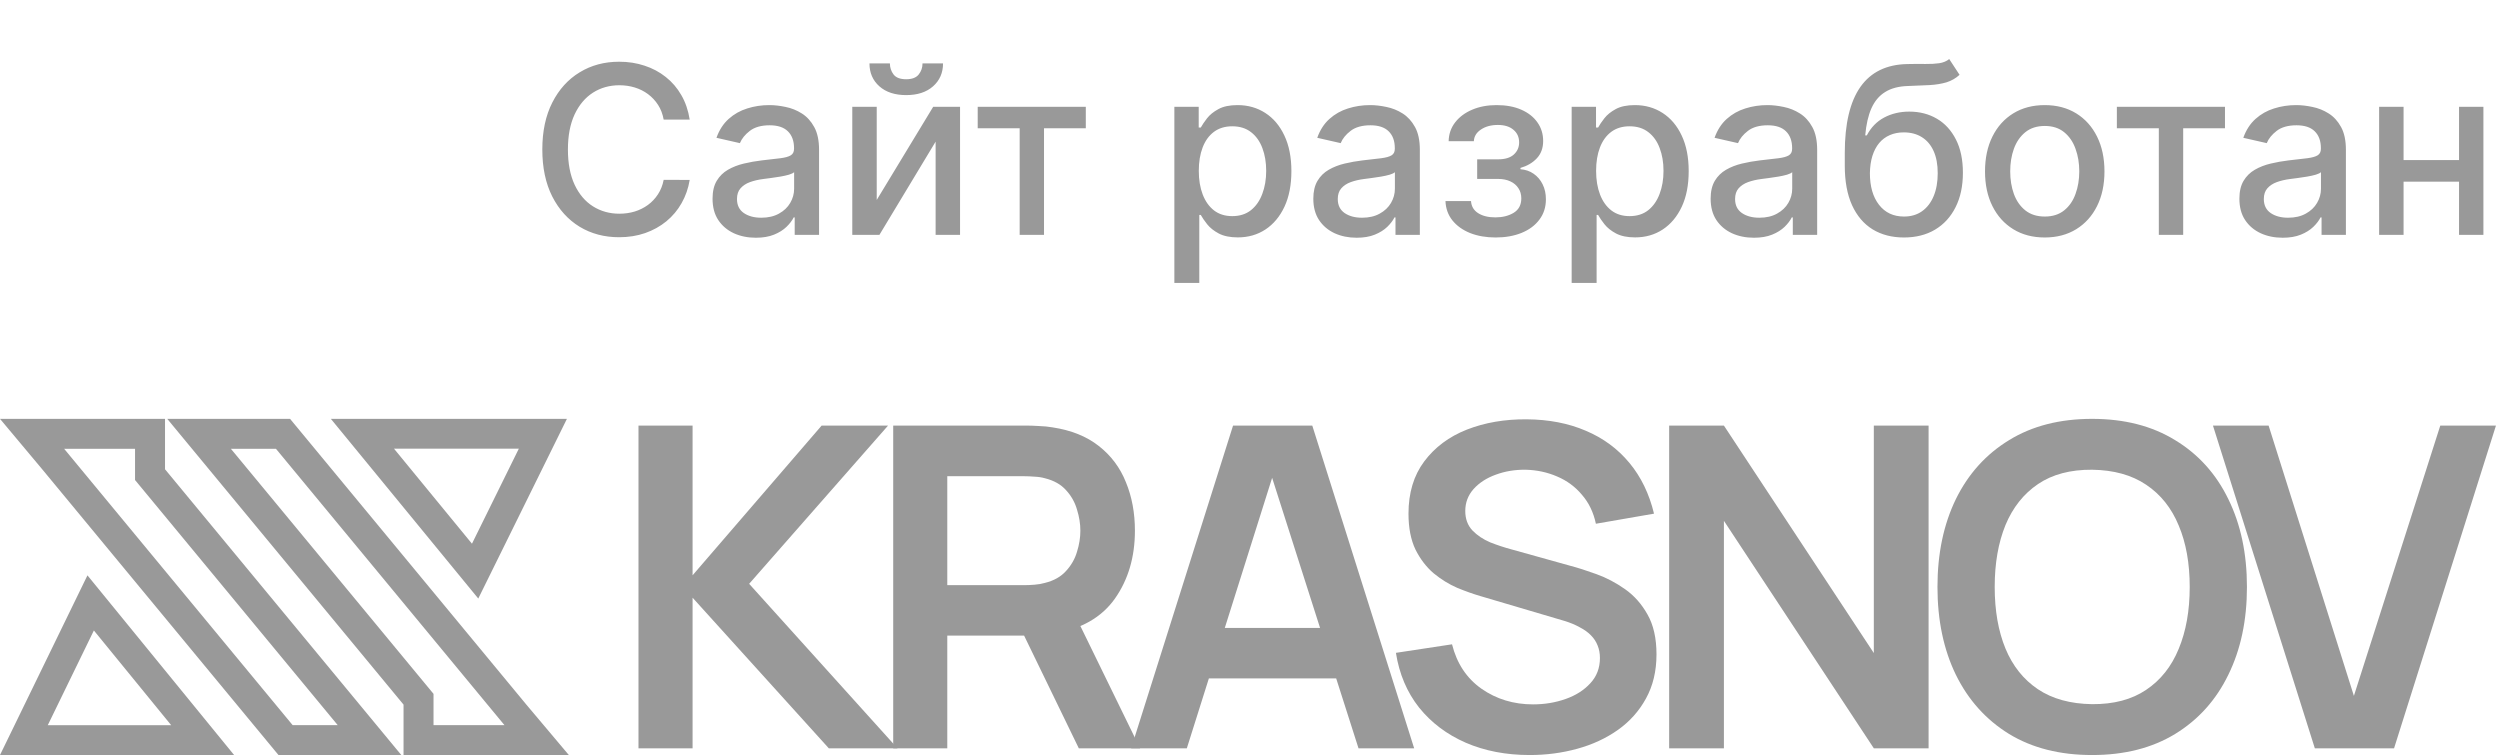
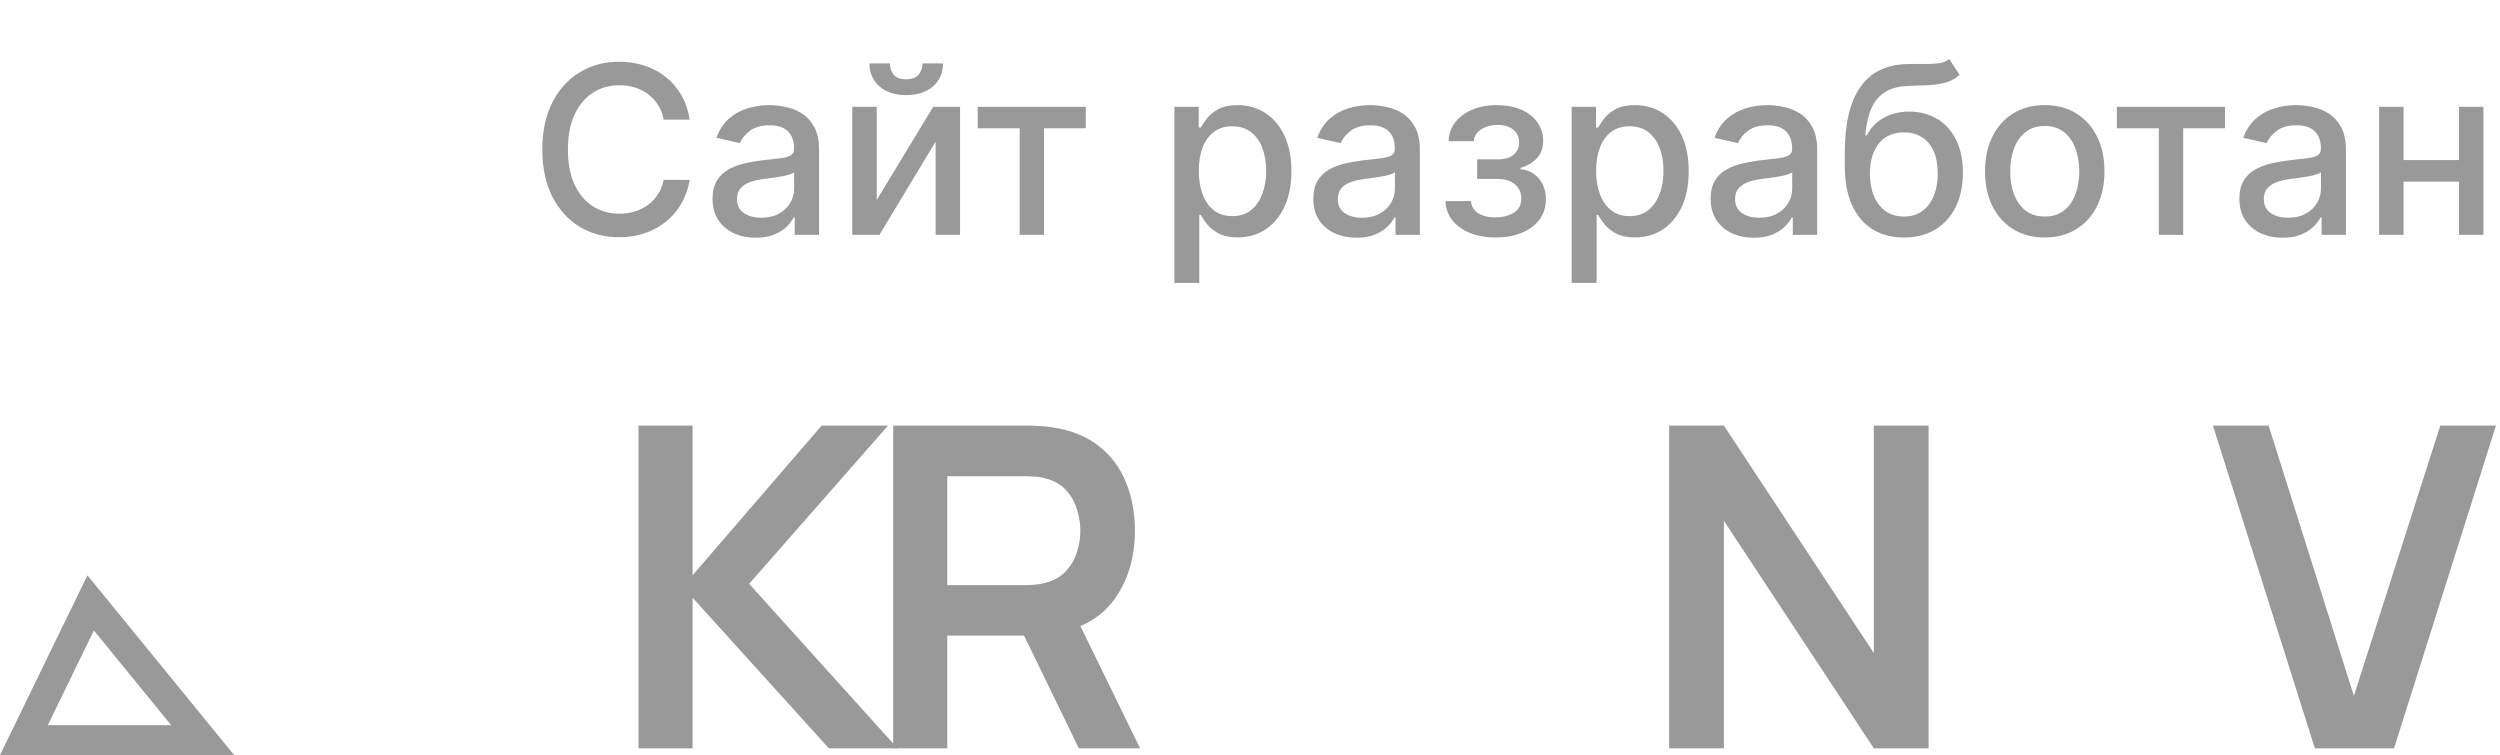
<svg xmlns="http://www.w3.org/2000/svg" width="149" height="45" viewBox="0 0 149 45" fill="none">
  <path fill-rule="evenodd" clip-rule="evenodd" d="M13.953 45L5.212 34.291L0 45L13.953 45ZM2.847 43.222L10.203 43.222L5.595 37.576L2.847 43.222Z" fill="#999999" />
-   <path fill-rule="evenodd" clip-rule="evenodd" d="M19.719 24.964L28.505 35.673L33.788 24.964L19.719 24.964ZM30.922 26.742L23.483 26.742L28.129 32.405L30.922 26.742Z" fill="#999999" />
-   <path fill-rule="evenodd" clip-rule="evenodd" d="M25.838 41.354V43.216L30.064 43.216L29.998 43.137L16.446 26.747L13.76 26.747L25.838 41.354ZM9.968 24.964L17.288 24.964L31.371 41.995L33.903 45L23.918 45H24.051L24.051 41.995L9.968 24.964ZM9.835 24.964L9.968 24.964L9.968 24.964L0 24.964L2.515 27.968L16.598 45L23.918 45L9.835 27.968L9.835 24.964ZM8.048 26.747L8.048 28.609L20.126 43.216L17.44 43.216L3.89 26.829L3.822 26.747L8.048 26.747Z" fill="#999999" />
  <path d="M38.054 44.599V25.365H41.278V34.287L48.969 25.365H52.928L44.649 34.795L53.49 44.599H49.397L41.278 35.623V44.599H38.054Z" fill="#999999" />
  <path d="M53.235 44.599V25.365H61.194C61.381 25.365 61.621 25.373 61.916 25.391C62.21 25.4 62.482 25.427 62.732 25.471C63.846 25.641 64.765 26.01 65.487 26.58C66.218 27.15 66.758 27.871 67.106 28.744C67.462 29.608 67.641 30.57 67.641 31.629C67.641 33.196 67.244 34.545 66.45 35.676C65.656 36.798 64.439 37.493 62.799 37.76L61.421 37.88H56.458V44.599H53.235ZM64.297 44.599L60.498 36.772L63.775 36.05L67.948 44.599H64.297ZM56.458 34.875H61.06C61.238 34.875 61.439 34.866 61.662 34.848C61.885 34.831 62.09 34.795 62.277 34.741C62.812 34.608 63.231 34.372 63.534 34.033C63.846 33.695 64.065 33.312 64.19 32.885C64.323 32.457 64.39 32.039 64.39 31.629C64.39 31.22 64.323 30.801 64.19 30.374C64.065 29.937 63.846 29.55 63.534 29.212C63.231 28.873 62.812 28.637 62.277 28.504C62.09 28.45 61.885 28.419 61.662 28.41C61.439 28.392 61.238 28.383 61.06 28.383H56.458V34.875Z" fill="#999999" />
-   <path d="M67.417 44.599L73.49 25.365H78.212L84.284 44.599H80.967L75.456 27.341H76.178L70.735 44.599H67.417ZM70.801 40.432V37.426H80.913V40.432H70.801Z" fill="#999999" />
-   <path d="M91.169 45C89.76 45 88.49 44.755 87.357 44.265C86.234 43.775 85.306 43.076 84.575 42.168C83.853 41.251 83.393 40.164 83.197 38.909L86.541 38.401C86.826 39.541 87.411 40.423 88.293 41.046C89.185 41.669 90.211 41.981 91.37 41.981C92.056 41.981 92.703 41.874 93.309 41.66C93.916 41.447 94.406 41.135 94.781 40.725C95.164 40.316 95.356 39.813 95.356 39.216C95.356 38.949 95.311 38.704 95.222 38.481C95.133 38.25 94.999 38.045 94.821 37.867C94.651 37.689 94.428 37.529 94.152 37.386C93.885 37.235 93.572 37.106 93.216 36.999L88.24 35.529C87.812 35.405 87.348 35.24 86.849 35.035C86.358 34.822 85.89 34.532 85.444 34.167C85.007 33.793 84.646 33.321 84.361 32.751C84.085 32.172 83.946 31.46 83.946 30.614C83.946 29.376 84.258 28.339 84.883 27.502C85.516 26.656 86.363 26.023 87.424 25.605C88.494 25.186 89.68 24.982 90.982 24.991C92.302 25 93.479 25.227 94.513 25.672C95.547 26.108 96.412 26.745 97.108 27.582C97.804 28.419 98.294 29.43 98.579 30.614L95.115 31.215C94.972 30.538 94.696 29.964 94.286 29.492C93.885 29.011 93.39 28.646 92.801 28.397C92.221 28.147 91.602 28.014 90.942 27.996C90.3 27.987 89.702 28.085 89.15 28.29C88.606 28.486 88.164 28.771 87.825 29.145C87.495 29.519 87.33 29.955 87.33 30.454C87.33 30.926 87.473 31.313 87.758 31.616C88.044 31.91 88.396 32.146 88.815 32.324C89.243 32.493 89.676 32.635 90.112 32.751L93.563 33.713C94.036 33.838 94.567 34.007 95.155 34.221C95.744 34.434 96.31 34.733 96.854 35.115C97.398 35.498 97.844 36.002 98.192 36.625C98.548 37.248 98.727 38.041 98.727 39.002C98.727 40 98.517 40.877 98.098 41.634C97.688 42.382 97.13 43.005 96.426 43.504C95.721 44.002 94.914 44.377 94.005 44.626C93.104 44.875 92.159 45 91.169 45Z" fill="#999999" />
  <path d="M99.482 44.599V25.365H102.745L111.68 38.922V25.365H114.944V44.599H111.68L102.745 31.041V44.599H99.482Z" fill="#999999" />
-   <path d="M124.689 45C122.763 45 121.113 44.581 119.74 43.744C118.367 42.898 117.31 41.723 116.57 40.218C115.839 38.713 115.473 36.968 115.473 34.982C115.473 32.996 115.839 31.251 116.57 29.746C117.31 28.241 118.367 27.07 119.74 26.233C121.113 25.387 122.763 24.964 124.689 24.964C126.615 24.964 128.265 25.387 129.638 26.233C131.02 27.07 132.077 28.241 132.808 29.746C133.548 31.251 133.918 32.996 133.918 34.982C133.918 36.968 133.548 38.713 132.808 40.218C132.077 41.723 131.02 42.898 129.638 43.744C128.265 44.581 126.615 45 124.689 45ZM124.689 41.968C125.982 41.977 127.056 41.692 127.912 41.113C128.777 40.534 129.424 39.719 129.852 38.669C130.289 37.618 130.507 36.389 130.507 34.982C130.507 33.575 130.289 32.355 129.852 31.322C129.424 30.28 128.777 29.47 127.912 28.891C127.056 28.312 125.982 28.014 124.689 27.996C123.396 27.987 122.321 28.272 121.465 28.851C120.609 29.43 119.963 30.244 119.526 31.295C119.098 32.346 118.884 33.575 118.884 34.982C118.884 36.389 119.098 37.613 119.526 38.655C119.954 39.688 120.596 40.494 121.452 41.073C122.317 41.652 123.396 41.95 124.689 41.968Z" fill="#999999" />
  <path d="M137.964 44.599L131.892 25.365H135.209L140.292 41.474L145.441 25.365H148.759L142.686 44.599H137.964Z" fill="#999999" />
  <path d="M41.106 7.129H39.555C39.496 6.798 39.385 6.506 39.222 6.254C39.06 6.002 38.861 5.789 38.626 5.613C38.39 5.437 38.127 5.305 37.835 5.215C37.547 5.126 37.24 5.081 36.916 5.081C36.329 5.081 35.803 5.228 35.34 5.523C34.879 5.818 34.514 6.251 34.246 6.821C33.981 7.391 33.848 8.087 33.848 8.909C33.848 9.738 33.981 10.437 34.246 11.007C34.514 11.577 34.88 12.008 35.344 12.3C35.809 12.591 36.331 12.737 36.91 12.737C37.232 12.737 37.537 12.694 37.825 12.608C38.117 12.518 38.38 12.387 38.616 12.215C38.851 12.043 39.05 11.832 39.212 11.584C39.378 11.332 39.492 11.044 39.555 10.719L41.106 10.724C41.024 11.224 40.863 11.685 40.624 12.106C40.389 12.523 40.086 12.885 39.715 13.19C39.347 13.491 38.926 13.725 38.452 13.891C37.978 14.056 37.461 14.139 36.901 14.139C36.019 14.139 35.233 13.93 34.544 13.513C33.855 13.092 33.311 12.49 32.913 11.708C32.519 10.926 32.322 9.993 32.322 8.909C32.322 7.822 32.521 6.889 32.918 6.11C33.316 5.328 33.86 4.728 34.549 4.31C35.238 3.889 36.022 3.679 36.901 3.679C37.441 3.679 37.945 3.757 38.412 3.913C38.883 4.065 39.305 4.29 39.68 4.589C40.054 4.884 40.364 5.245 40.609 5.673C40.855 6.097 41.02 6.582 41.106 7.129ZM45.048 14.169C44.564 14.169 44.126 14.079 43.735 13.901C43.344 13.718 43.034 13.455 42.806 13.11C42.58 12.765 42.468 12.343 42.468 11.842C42.468 11.412 42.55 11.057 42.716 10.778C42.882 10.5 43.105 10.28 43.387 10.117C43.669 9.955 43.984 9.832 44.332 9.749C44.68 9.666 45.035 9.603 45.396 9.56C45.853 9.507 46.224 9.464 46.509 9.431C46.794 9.395 47.002 9.337 47.131 9.257C47.26 9.178 47.325 9.048 47.325 8.869V8.835C47.325 8.4 47.202 8.064 46.957 7.825C46.715 7.587 46.354 7.467 45.873 7.467C45.373 7.467 44.978 7.578 44.69 7.8C44.405 8.019 44.208 8.263 44.098 8.531L42.701 8.213C42.867 7.749 43.109 7.375 43.427 7.089C43.748 6.801 44.118 6.592 44.536 6.463C44.953 6.33 45.392 6.264 45.853 6.264C46.158 6.264 46.481 6.301 46.823 6.374C47.167 6.443 47.489 6.572 47.787 6.761C48.089 6.95 48.336 7.22 48.528 7.572C48.72 7.92 48.816 8.372 48.816 8.929V14H47.364V12.956H47.305C47.209 13.148 47.065 13.337 46.872 13.523C46.68 13.708 46.433 13.863 46.132 13.985C45.83 14.108 45.469 14.169 45.048 14.169ZM45.371 12.976C45.782 12.976 46.133 12.895 46.425 12.732C46.72 12.57 46.944 12.358 47.096 12.096C47.252 11.831 47.33 11.547 47.33 11.246V10.261C47.277 10.314 47.174 10.364 47.022 10.411C46.872 10.454 46.702 10.492 46.509 10.525C46.317 10.555 46.13 10.583 45.948 10.609C45.765 10.633 45.613 10.652 45.49 10.669C45.202 10.706 44.938 10.767 44.7 10.853C44.464 10.939 44.276 11.063 44.133 11.226C43.994 11.385 43.924 11.597 43.924 11.862C43.924 12.23 44.06 12.508 44.332 12.697C44.604 12.883 44.95 12.976 45.371 12.976ZM52.253 11.917L55.619 6.364H57.219V14H55.763V8.442L52.412 14H50.796V6.364H52.253V11.917ZM54.982 3.778H56.205C56.205 4.339 56.006 4.794 55.609 5.146C55.214 5.494 54.681 5.668 54.008 5.668C53.338 5.668 52.806 5.494 52.412 5.146C52.017 4.794 51.82 4.339 51.82 3.778H53.038C53.038 4.027 53.111 4.247 53.257 4.44C53.403 4.629 53.653 4.723 54.008 4.723C54.356 4.723 54.604 4.629 54.754 4.44C54.906 4.251 54.982 4.03 54.982 3.778ZM58.271 7.646V6.364H64.714V7.646H62.223V14H60.772V7.646H58.271ZM69.992 16.864V6.364H71.443V7.602H71.567C71.654 7.442 71.778 7.259 71.94 7.05C72.103 6.841 72.328 6.659 72.617 6.503C72.905 6.344 73.286 6.264 73.76 6.264C74.376 6.264 74.927 6.42 75.41 6.732C75.894 7.043 76.274 7.492 76.549 8.079C76.827 8.665 76.967 9.371 76.967 10.197C76.967 11.022 76.829 11.73 76.554 12.32C76.279 12.906 75.901 13.359 75.421 13.677C74.94 13.992 74.391 14.149 73.775 14.149C73.311 14.149 72.931 14.071 72.636 13.915C72.345 13.76 72.116 13.577 71.95 13.369C71.785 13.16 71.657 12.974 71.567 12.812H71.478V16.864H69.992ZM71.448 10.182C71.448 10.719 71.526 11.189 71.682 11.594C71.838 11.998 72.063 12.315 72.358 12.543C72.653 12.769 73.014 12.881 73.442 12.881C73.886 12.881 74.257 12.764 74.555 12.528C74.854 12.29 75.079 11.967 75.231 11.559C75.387 11.151 75.465 10.692 75.465 10.182C75.465 9.678 75.389 9.226 75.237 8.825C75.087 8.424 74.862 8.107 74.56 7.875C74.262 7.643 73.889 7.527 73.442 7.527C73.011 7.527 72.646 7.638 72.348 7.86C72.053 8.082 71.829 8.392 71.677 8.79C71.524 9.188 71.448 9.652 71.448 10.182ZM80.854 14.169C80.371 14.169 79.933 14.079 79.542 13.901C79.151 13.718 78.841 13.455 78.612 13.11C78.387 12.765 78.274 12.343 78.274 11.842C78.274 11.412 78.357 11.057 78.523 10.778C78.688 10.5 78.912 10.28 79.194 10.117C79.476 9.955 79.79 9.832 80.138 9.749C80.487 9.666 80.841 9.603 81.202 9.56C81.66 9.507 82.031 9.464 82.316 9.431C82.601 9.395 82.808 9.337 82.938 9.257C83.067 9.178 83.131 9.048 83.131 8.869V8.835C83.131 8.4 83.009 8.064 82.763 7.825C82.522 7.587 82.16 7.467 81.68 7.467C81.179 7.467 80.785 7.578 80.496 7.8C80.211 8.019 80.014 8.263 79.905 8.531L78.508 8.213C78.674 7.749 78.915 7.375 79.234 7.089C79.555 6.801 79.925 6.592 80.342 6.463C80.76 6.33 81.199 6.264 81.66 6.264C81.965 6.264 82.288 6.301 82.629 6.374C82.974 6.443 83.296 6.572 83.594 6.761C83.895 6.95 84.142 7.22 84.335 7.572C84.527 7.92 84.623 8.372 84.623 8.929V14H83.171V12.956H83.112C83.015 13.148 82.871 13.337 82.679 13.523C82.487 13.708 82.24 13.863 81.938 13.985C81.637 14.108 81.275 14.169 80.854 14.169ZM81.178 12.976C81.588 12.976 81.94 12.895 82.231 12.732C82.526 12.57 82.75 12.358 82.903 12.096C83.058 11.831 83.136 11.547 83.136 11.246V10.261C83.083 10.314 82.981 10.364 82.828 10.411C82.679 10.454 82.508 10.492 82.316 10.525C82.124 10.555 81.937 10.583 81.754 10.609C81.572 10.633 81.419 10.652 81.297 10.669C81.008 10.706 80.745 10.767 80.506 10.853C80.271 10.939 80.082 11.063 79.94 11.226C79.8 11.385 79.731 11.597 79.731 11.862C79.731 12.23 79.867 12.508 80.138 12.697C80.41 12.883 80.757 12.976 81.178 12.976ZM86.15 11.982H87.672C87.692 12.293 87.832 12.533 88.094 12.702C88.359 12.871 88.703 12.956 89.123 12.956C89.551 12.956 89.915 12.865 90.217 12.682C90.519 12.497 90.67 12.21 90.67 11.822C90.67 11.59 90.612 11.388 90.496 11.216C90.383 11.04 90.222 10.904 90.013 10.808C89.808 10.712 89.564 10.664 89.282 10.664H88.04V9.496H89.282C89.703 9.496 90.018 9.4 90.227 9.207C90.436 9.015 90.54 8.775 90.54 8.487C90.54 8.175 90.428 7.925 90.202 7.736C89.98 7.544 89.67 7.447 89.272 7.447C88.868 7.447 88.532 7.539 88.263 7.721C87.995 7.9 87.854 8.132 87.841 8.417H86.339C86.349 7.989 86.478 7.615 86.727 7.293C86.979 6.969 87.317 6.717 87.741 6.538C88.169 6.355 88.654 6.264 89.198 6.264C89.765 6.264 90.255 6.355 90.67 6.538C91.084 6.72 91.404 6.972 91.629 7.293C91.858 7.615 91.972 7.984 91.972 8.402C91.972 8.823 91.846 9.168 91.594 9.436C91.346 9.701 91.021 9.892 90.62 10.008V10.087C90.915 10.107 91.177 10.197 91.405 10.356C91.634 10.515 91.813 10.725 91.942 10.987C92.072 11.249 92.136 11.546 92.136 11.877C92.136 12.345 92.007 12.749 91.748 13.09C91.493 13.432 91.139 13.695 90.684 13.881C90.234 14.063 89.718 14.154 89.138 14.154C88.575 14.154 88.069 14.066 87.622 13.891C87.178 13.712 86.825 13.46 86.563 13.135C86.305 12.81 86.167 12.426 86.15 11.982ZM93.671 16.864V6.364H95.123V7.602H95.247C95.333 7.442 95.458 7.259 95.62 7.05C95.782 6.841 96.008 6.659 96.296 6.503C96.585 6.344 96.966 6.264 97.44 6.264C98.056 6.264 98.606 6.42 99.09 6.732C99.574 7.043 99.954 7.492 100.229 8.079C100.507 8.665 100.646 9.371 100.646 10.197C100.646 11.022 100.509 11.73 100.234 12.32C99.959 12.906 99.581 13.359 99.1 13.677C98.62 13.992 98.071 14.149 97.454 14.149C96.99 14.149 96.611 14.071 96.316 13.915C96.024 13.76 95.796 13.577 95.63 13.369C95.464 13.16 95.337 12.974 95.247 12.812H95.158V16.864H93.671ZM95.128 10.182C95.128 10.719 95.206 11.189 95.362 11.594C95.517 11.998 95.743 12.315 96.038 12.543C96.333 12.769 96.694 12.881 97.121 12.881C97.566 12.881 97.937 12.764 98.235 12.528C98.533 12.29 98.759 11.967 98.911 11.559C99.067 11.151 99.145 10.692 99.145 10.182C99.145 9.678 99.069 9.226 98.916 8.825C98.767 8.424 98.542 8.107 98.24 7.875C97.942 7.643 97.569 7.527 97.121 7.527C96.691 7.527 96.326 7.638 96.028 7.86C95.733 8.082 95.509 8.392 95.356 8.79C95.204 9.188 95.128 9.652 95.128 10.182ZM104.534 14.169C104.05 14.169 103.613 14.079 103.222 13.901C102.83 13.718 102.521 13.455 102.292 13.11C102.067 12.765 101.954 12.343 101.954 11.842C101.954 11.412 102.037 11.057 102.202 10.778C102.368 10.5 102.592 10.28 102.874 10.117C103.155 9.955 103.47 9.832 103.818 9.749C104.166 9.666 104.521 9.603 104.882 9.56C105.339 9.507 105.711 9.464 105.996 9.431C106.281 9.395 106.488 9.337 106.617 9.257C106.746 9.178 106.811 9.048 106.811 8.869V8.835C106.811 8.4 106.688 8.064 106.443 7.825C106.201 7.587 105.84 7.467 105.359 7.467C104.859 7.467 104.464 7.578 104.176 7.8C103.891 8.019 103.694 8.263 103.585 8.531L102.188 8.213C102.353 7.749 102.595 7.375 102.913 7.089C103.235 6.801 103.604 6.592 104.022 6.463C104.44 6.33 104.879 6.264 105.339 6.264C105.644 6.264 105.968 6.301 106.309 6.374C106.654 6.443 106.975 6.572 107.273 6.761C107.575 6.95 107.822 7.22 108.014 7.572C108.206 7.92 108.303 8.372 108.303 8.929V14H106.851V12.956H106.791C106.695 13.148 106.551 13.337 106.359 13.523C106.166 13.708 105.92 13.863 105.618 13.985C105.316 14.108 104.955 14.169 104.534 14.169ZM104.857 12.976C105.268 12.976 105.62 12.895 105.911 12.732C106.206 12.57 106.43 12.358 106.582 12.096C106.738 11.831 106.816 11.547 106.816 11.246V10.261C106.763 10.314 106.66 10.364 106.508 10.411C106.359 10.454 106.188 10.492 105.996 10.525C105.804 10.555 105.616 10.583 105.434 10.609C105.252 10.633 105.099 10.652 104.977 10.669C104.688 10.706 104.425 10.767 104.186 10.853C103.951 10.939 103.762 11.063 103.619 11.226C103.48 11.385 103.411 11.597 103.411 11.862C103.411 12.23 103.546 12.508 103.818 12.697C104.09 12.883 104.436 12.976 104.857 12.976ZM116.174 3.52L116.79 4.46C116.562 4.668 116.301 4.817 116.01 4.907C115.721 4.993 115.388 5.048 115.01 5.071C114.633 5.091 114.2 5.109 113.713 5.126C113.163 5.142 112.71 5.262 112.356 5.484C112.001 5.702 111.728 6.027 111.535 6.458C111.346 6.886 111.224 7.423 111.167 8.069H111.262C111.51 7.595 111.855 7.24 112.296 7.005C112.74 6.77 113.239 6.652 113.792 6.652C114.409 6.652 114.957 6.793 115.438 7.075C115.919 7.356 116.296 7.769 116.572 8.312C116.85 8.853 116.989 9.514 116.989 10.296C116.989 11.088 116.843 11.773 116.552 12.349C116.263 12.926 115.856 13.372 115.329 13.687C114.805 13.998 114.187 14.154 113.474 14.154C112.762 14.154 112.14 13.993 111.61 13.672C111.083 13.347 110.674 12.867 110.382 12.23C110.094 11.594 109.949 10.808 109.949 9.874V9.118C109.949 7.371 110.261 6.057 110.884 5.175C111.507 4.294 112.439 3.841 113.678 3.818C114.079 3.808 114.437 3.807 114.752 3.813C115.067 3.817 115.342 3.802 115.577 3.768C115.816 3.732 116.015 3.649 116.174 3.52ZM113.479 12.906C113.894 12.906 114.25 12.802 114.548 12.593C114.85 12.381 115.082 12.081 115.244 11.693C115.407 11.305 115.488 10.848 115.488 10.321C115.488 9.804 115.407 9.365 115.244 9.004C115.082 8.642 114.85 8.367 114.548 8.178C114.247 7.986 113.885 7.89 113.464 7.89C113.153 7.89 112.874 7.945 112.629 8.054C112.384 8.16 112.173 8.317 111.998 8.526C111.825 8.735 111.691 8.99 111.595 9.292C111.502 9.59 111.452 9.933 111.446 10.321C111.446 11.11 111.626 11.738 111.988 12.205C112.352 12.673 112.849 12.906 113.479 12.906ZM121.866 14.154C121.15 14.154 120.526 13.99 119.992 13.662C119.458 13.334 119.044 12.875 118.749 12.285C118.454 11.695 118.307 11.005 118.307 10.217C118.307 9.424 118.454 8.732 118.749 8.138C119.044 7.545 119.458 7.085 119.992 6.756C120.526 6.428 121.15 6.264 121.866 6.264C122.582 6.264 123.207 6.428 123.741 6.756C124.274 7.085 124.689 7.545 124.983 8.138C125.278 8.732 125.426 9.424 125.426 10.217C125.426 11.005 125.278 11.695 124.983 12.285C124.689 12.875 124.274 13.334 123.741 13.662C123.207 13.99 122.582 14.154 121.866 14.154ZM121.871 12.906C122.335 12.906 122.72 12.784 123.025 12.538C123.33 12.293 123.555 11.967 123.701 11.559C123.85 11.151 123.925 10.702 123.925 10.212C123.925 9.724 123.85 9.277 123.701 8.869C123.555 8.458 123.33 8.129 123.025 7.88C122.72 7.631 122.335 7.507 121.871 7.507C121.404 7.507 121.016 7.631 120.708 7.88C120.403 8.129 120.176 8.458 120.027 8.869C119.881 9.277 119.808 9.724 119.808 10.212C119.808 10.702 119.881 11.151 120.027 11.559C120.176 11.967 120.403 12.293 120.708 12.538C121.016 12.784 121.404 12.906 121.871 12.906ZM126.165 7.646V6.364H132.609V7.646H130.118V14H128.666V7.646H126.165ZM136.048 14.169C135.564 14.169 135.126 14.079 134.735 13.901C134.344 13.718 134.034 13.455 133.806 13.11C133.58 12.765 133.468 12.343 133.468 11.842C133.468 11.412 133.55 11.057 133.716 10.778C133.882 10.5 134.106 10.28 134.387 10.117C134.669 9.955 134.984 9.832 135.332 9.749C135.68 9.666 136.035 9.603 136.396 9.56C136.853 9.507 137.224 9.464 137.509 9.431C137.794 9.395 138.002 9.337 138.131 9.257C138.26 9.178 138.325 9.048 138.325 8.869V8.835C138.325 8.4 138.202 8.064 137.957 7.825C137.715 7.587 137.354 7.467 136.873 7.467C136.373 7.467 135.978 7.578 135.69 7.8C135.405 8.019 135.208 8.263 135.098 8.531L133.701 8.213C133.867 7.749 134.109 7.375 134.427 7.089C134.749 6.801 135.118 6.592 135.536 6.463C135.953 6.33 136.392 6.264 136.853 6.264C137.158 6.264 137.481 6.301 137.823 6.374C138.167 6.443 138.489 6.572 138.787 6.761C139.089 6.95 139.336 7.22 139.528 7.572C139.72 7.92 139.816 8.372 139.816 8.929V14H138.365V12.956H138.305C138.209 13.148 138.065 13.337 137.872 13.523C137.68 13.708 137.433 13.863 137.132 13.985C136.83 14.108 136.469 14.169 136.048 14.169ZM136.371 12.976C136.782 12.976 137.133 12.895 137.425 12.732C137.72 12.57 137.944 12.358 138.096 12.096C138.252 11.831 138.33 11.547 138.33 11.246V10.261C138.277 10.314 138.174 10.364 138.021 10.411C137.872 10.454 137.702 10.492 137.509 10.525C137.317 10.555 137.13 10.583 136.948 10.609C136.765 10.633 136.613 10.652 136.49 10.669C136.202 10.706 135.938 10.767 135.7 10.853C135.464 10.939 135.276 11.063 135.133 11.226C134.994 11.385 134.924 11.597 134.924 11.862C134.924 12.23 135.06 12.508 135.332 12.697C135.604 12.883 135.95 12.976 136.371 12.976ZM146.972 9.54V10.828H142.835V9.54H146.972ZM143.253 6.364V14H141.796V6.364H143.253ZM148.011 6.364V14H146.559V6.364H148.011Z" fill="#999999" />
</svg>